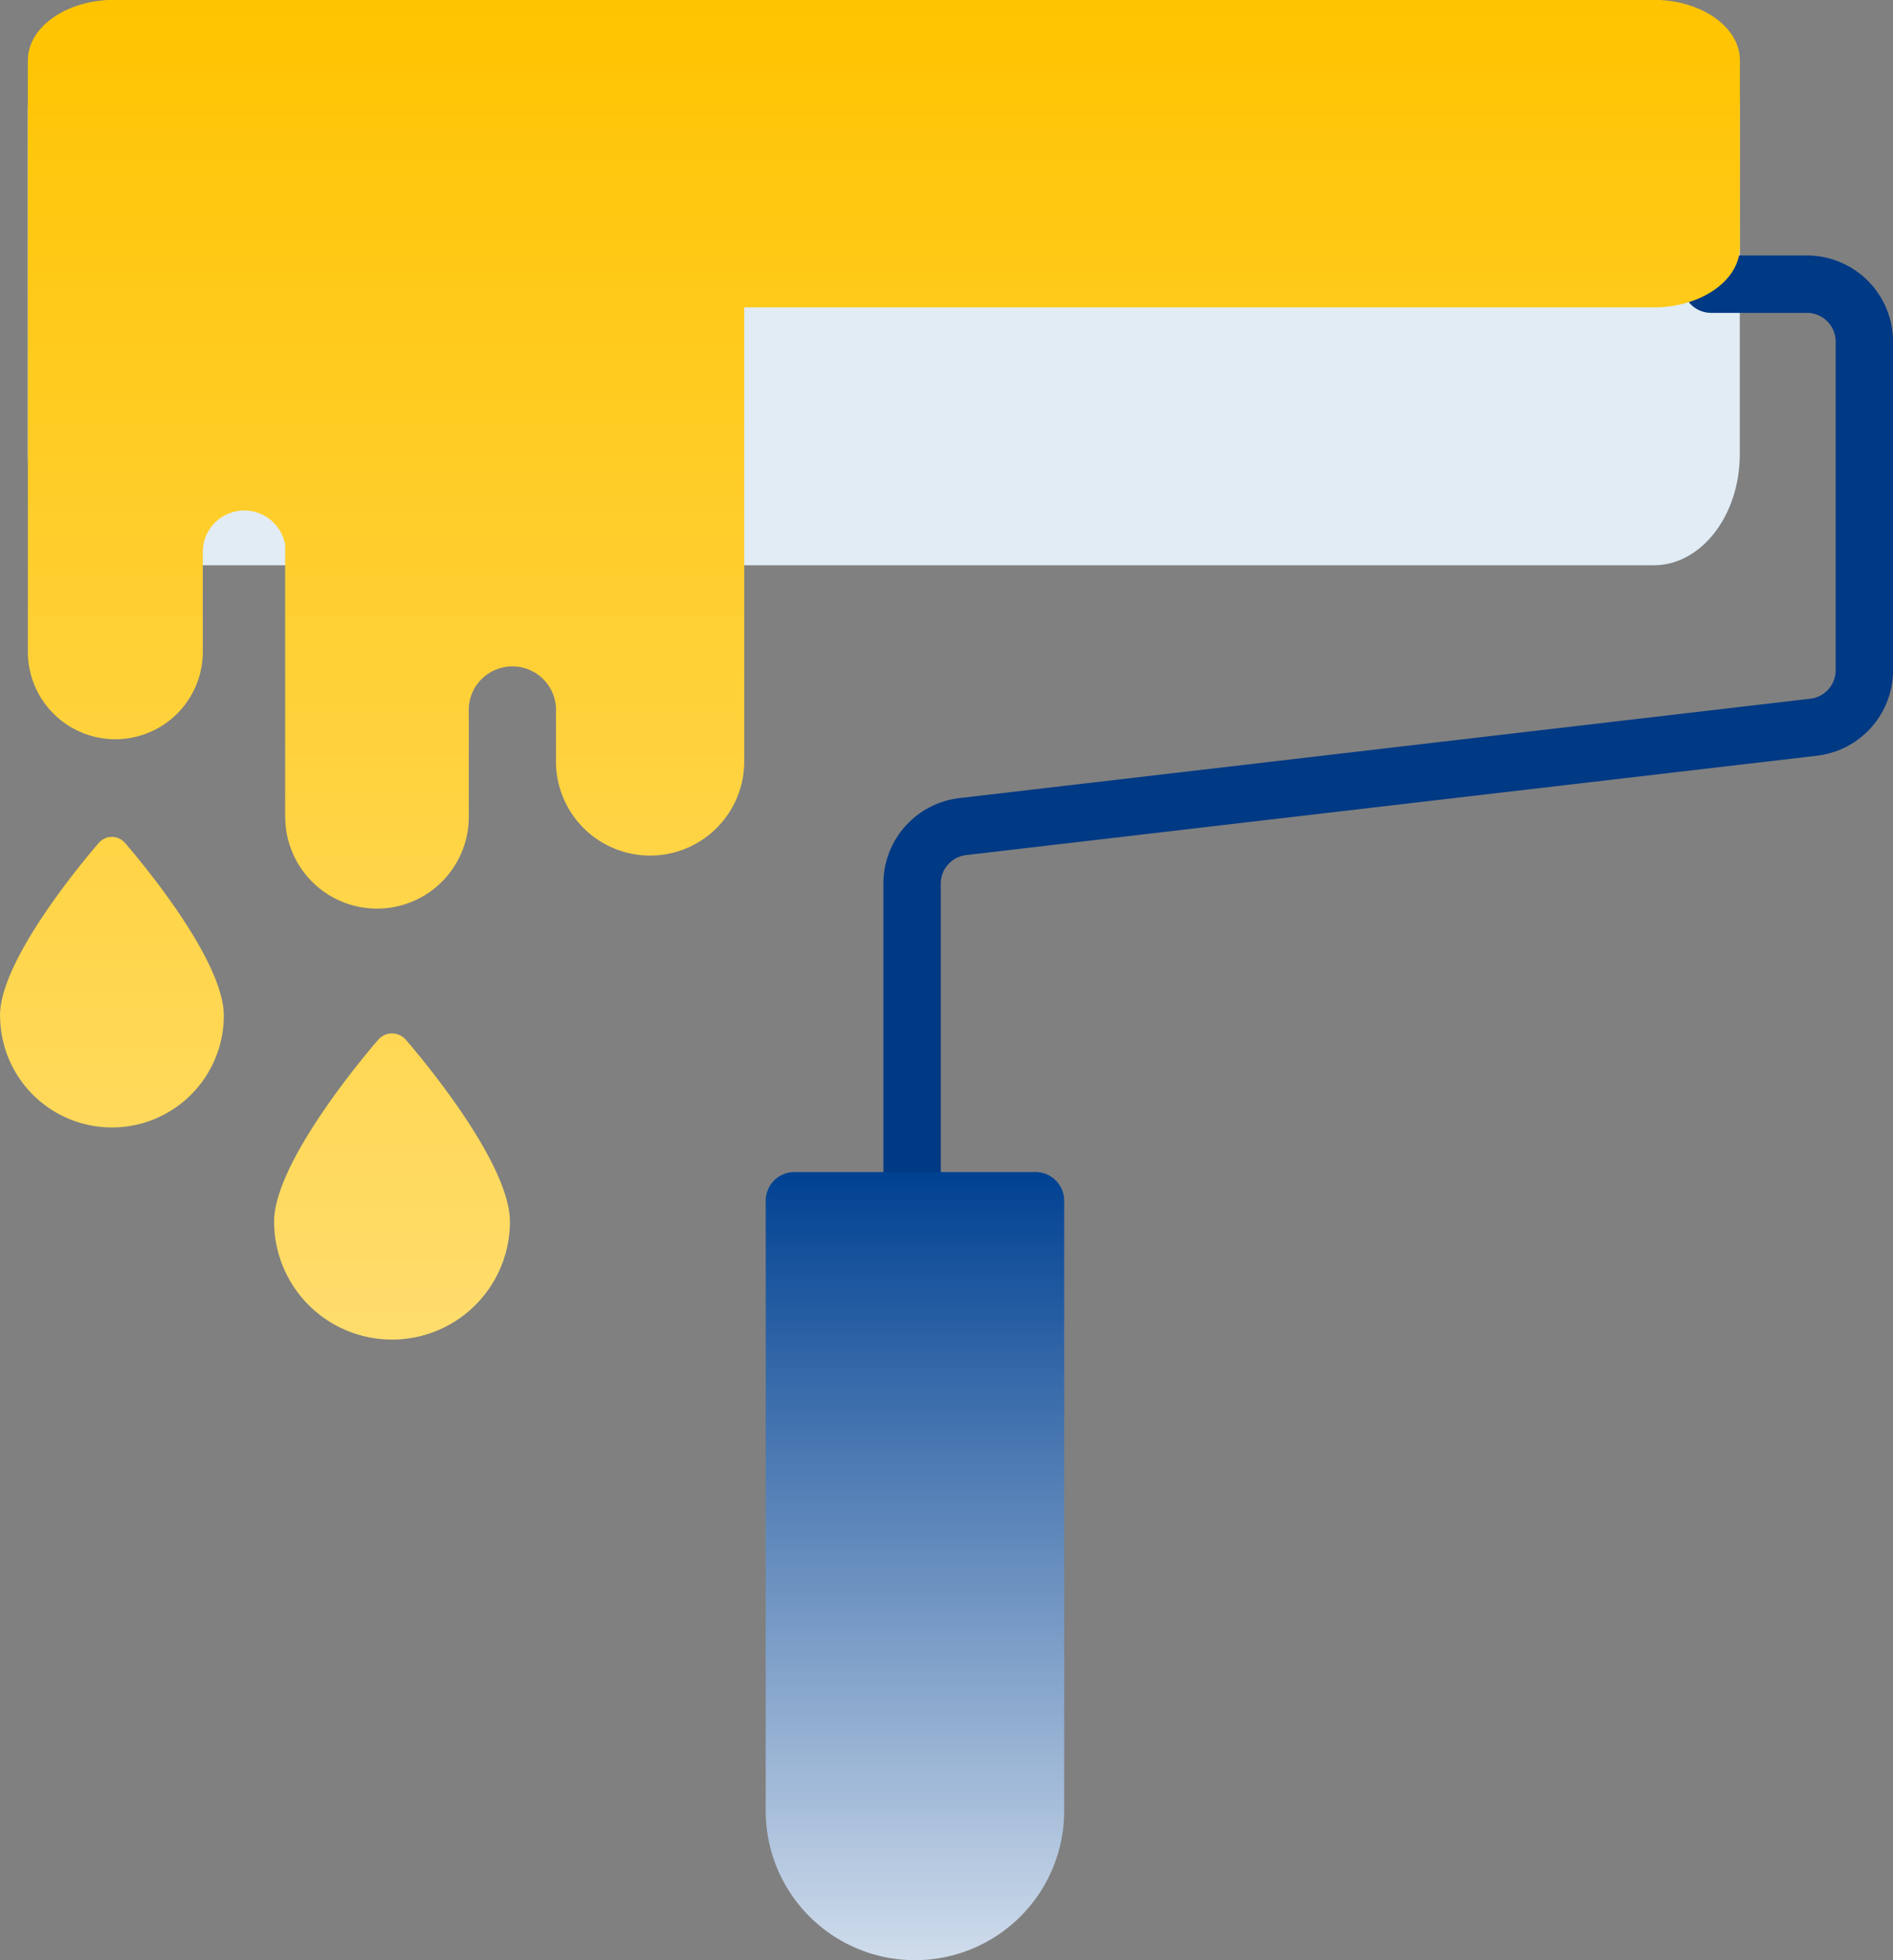
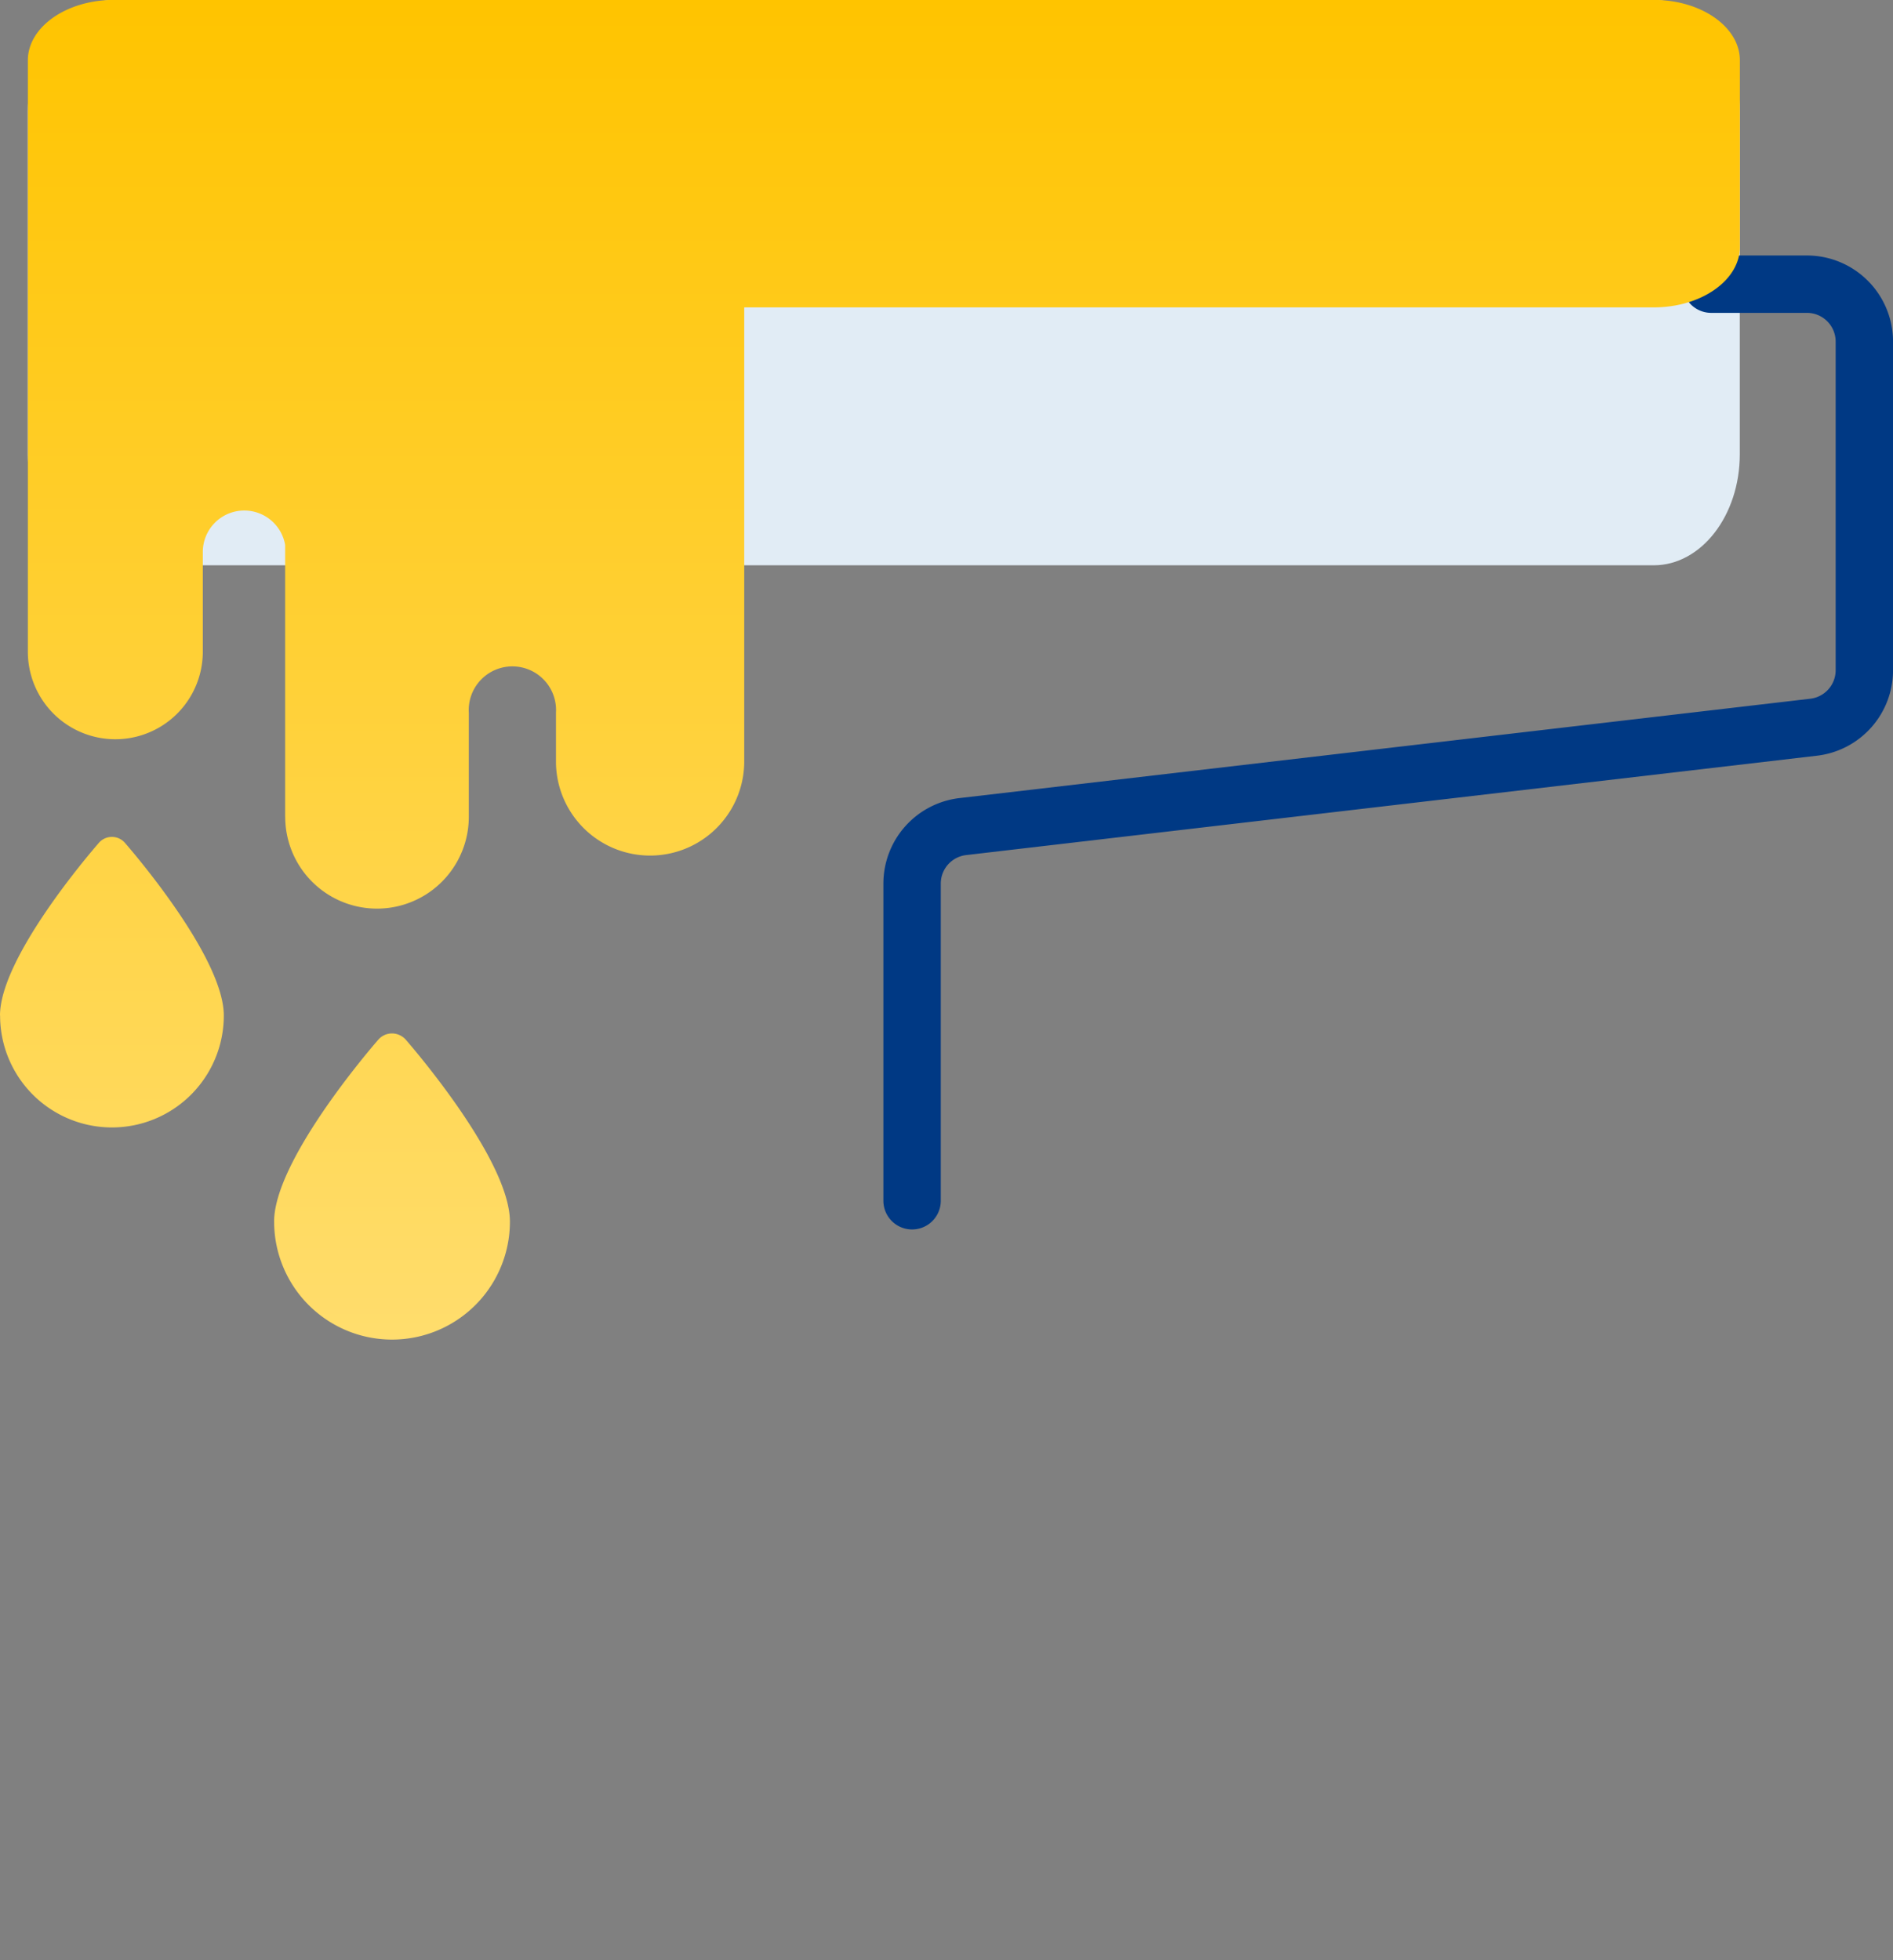
<svg xmlns="http://www.w3.org/2000/svg" width="86.714" height="89.776" viewBox="0 0 86.714 89.776">
  <rect x="0" y="0" width="86.714" height="89.776" fill="#808080" stroke="none" />
  <defs>
    <linearGradient id="linear-gradient" x1="0.5" x2="0.5" y2="1.186" gradientUnits="objectBoundingBox">
      <stop offset="0" stop-color="#004192" />
      <stop offset="1" stop-color="#f6f9fc" />
    </linearGradient>
    <linearGradient id="linear-gradient-2" x1="0.5" x2="0.5" y2="1" gradientUnits="objectBoundingBox">
      <stop offset="0" stop-color="#ffc400" />
      <stop offset="1" stop-color="#ffdd6d" />
    </linearGradient>
  </defs>
  <g id="Group_3055" data-name="Group 3055" transform="translate(-1392.827 -1107.803)">
    <path id="Subtraction_4" data-name="Subtraction 4" d="M10311.48,8316.888h-70.538c-2.175,0-3.943-2.281-3.943-5.086v-15.718c0-2.8,1.769-5.086,3.943-5.086h70.538c2.174,0,3.942,2.282,3.942,5.086V8311.8C10315.423,8314.606,10313.654,8316.888,10311.48,8316.888Z" transform="translate(-8842.899 -7183.195)" fill="#e1ecf5" />
    <path id="Path_12814" data-name="Path 12814" d="M249.84,111.146a1.314,1.314,0,0,1-1.314-1.314V95.306a3.943,3.943,0,0,1,3.486-3.916l38.973-4.551a1.314,1.314,0,0,0,1.162-1.305V70.481a1.316,1.316,0,0,0-1.314-1.314h-4.388a1.314,1.314,0,1,1,0-2.628h4.388a3.947,3.947,0,0,1,3.943,3.943V85.533a3.943,3.943,0,0,1-3.486,3.916L252.317,94a1.314,1.314,0,0,0-1.162,1.305v14.525A1.314,1.314,0,0,1,249.84,111.146Z" transform="translate(1184.767 1052.965)" fill="#003984" />
-     <path id="Path_12820" data-name="Path 12820" d="M230.185,305.688H219.142A1.314,1.314,0,0,0,217.828,307v27.947a6.836,6.836,0,0,0,13.672,0V307A1.314,1.314,0,0,0,230.185,305.688Z" transform="translate(1210.075 855.794)" fill="url(#linear-gradient)" />
    <path id="Union_17" data-name="Union 17" d="M10263.384,8340.754c0-2.748,4.28-7.771,4.771-8.333a.83.83,0,0,1,.63-.288.849.849,0,0,1,.633.288c.487.563,4.768,5.571,4.768,8.333a5.4,5.4,0,0,1-10.8,0Zm-12.556-9.44c0-2.629,4.063-7.373,4.526-7.907a.792.792,0,0,1,1.2,0c.462.534,4.526,5.281,4.526,7.907a5.124,5.124,0,0,1-10.248,0Zm13.062-9.1v-12.455a1.9,1.9,0,0,0-3.772.345v4.548a4.007,4.007,0,1,1-8.014,0v-18.439c0-.032,0-.063,0-.1v-8.548c0-1.524,1.769-2.767,3.943-2.767h70.538c2.175,0,3.943,1.242,3.943,2.767v8.548c0,1.524-1.769,2.767-3.943,2.767h-41.666v20.86a4.312,4.312,0,0,1-8.623,0v-2.3a2,2,0,1,0-3.993,0v4.771a4.205,4.205,0,1,1-8.41,0Z" transform="translate(-8858.001 -7176.999)" fill="url(#linear-gradient-2)" />
  </g>
</svg>